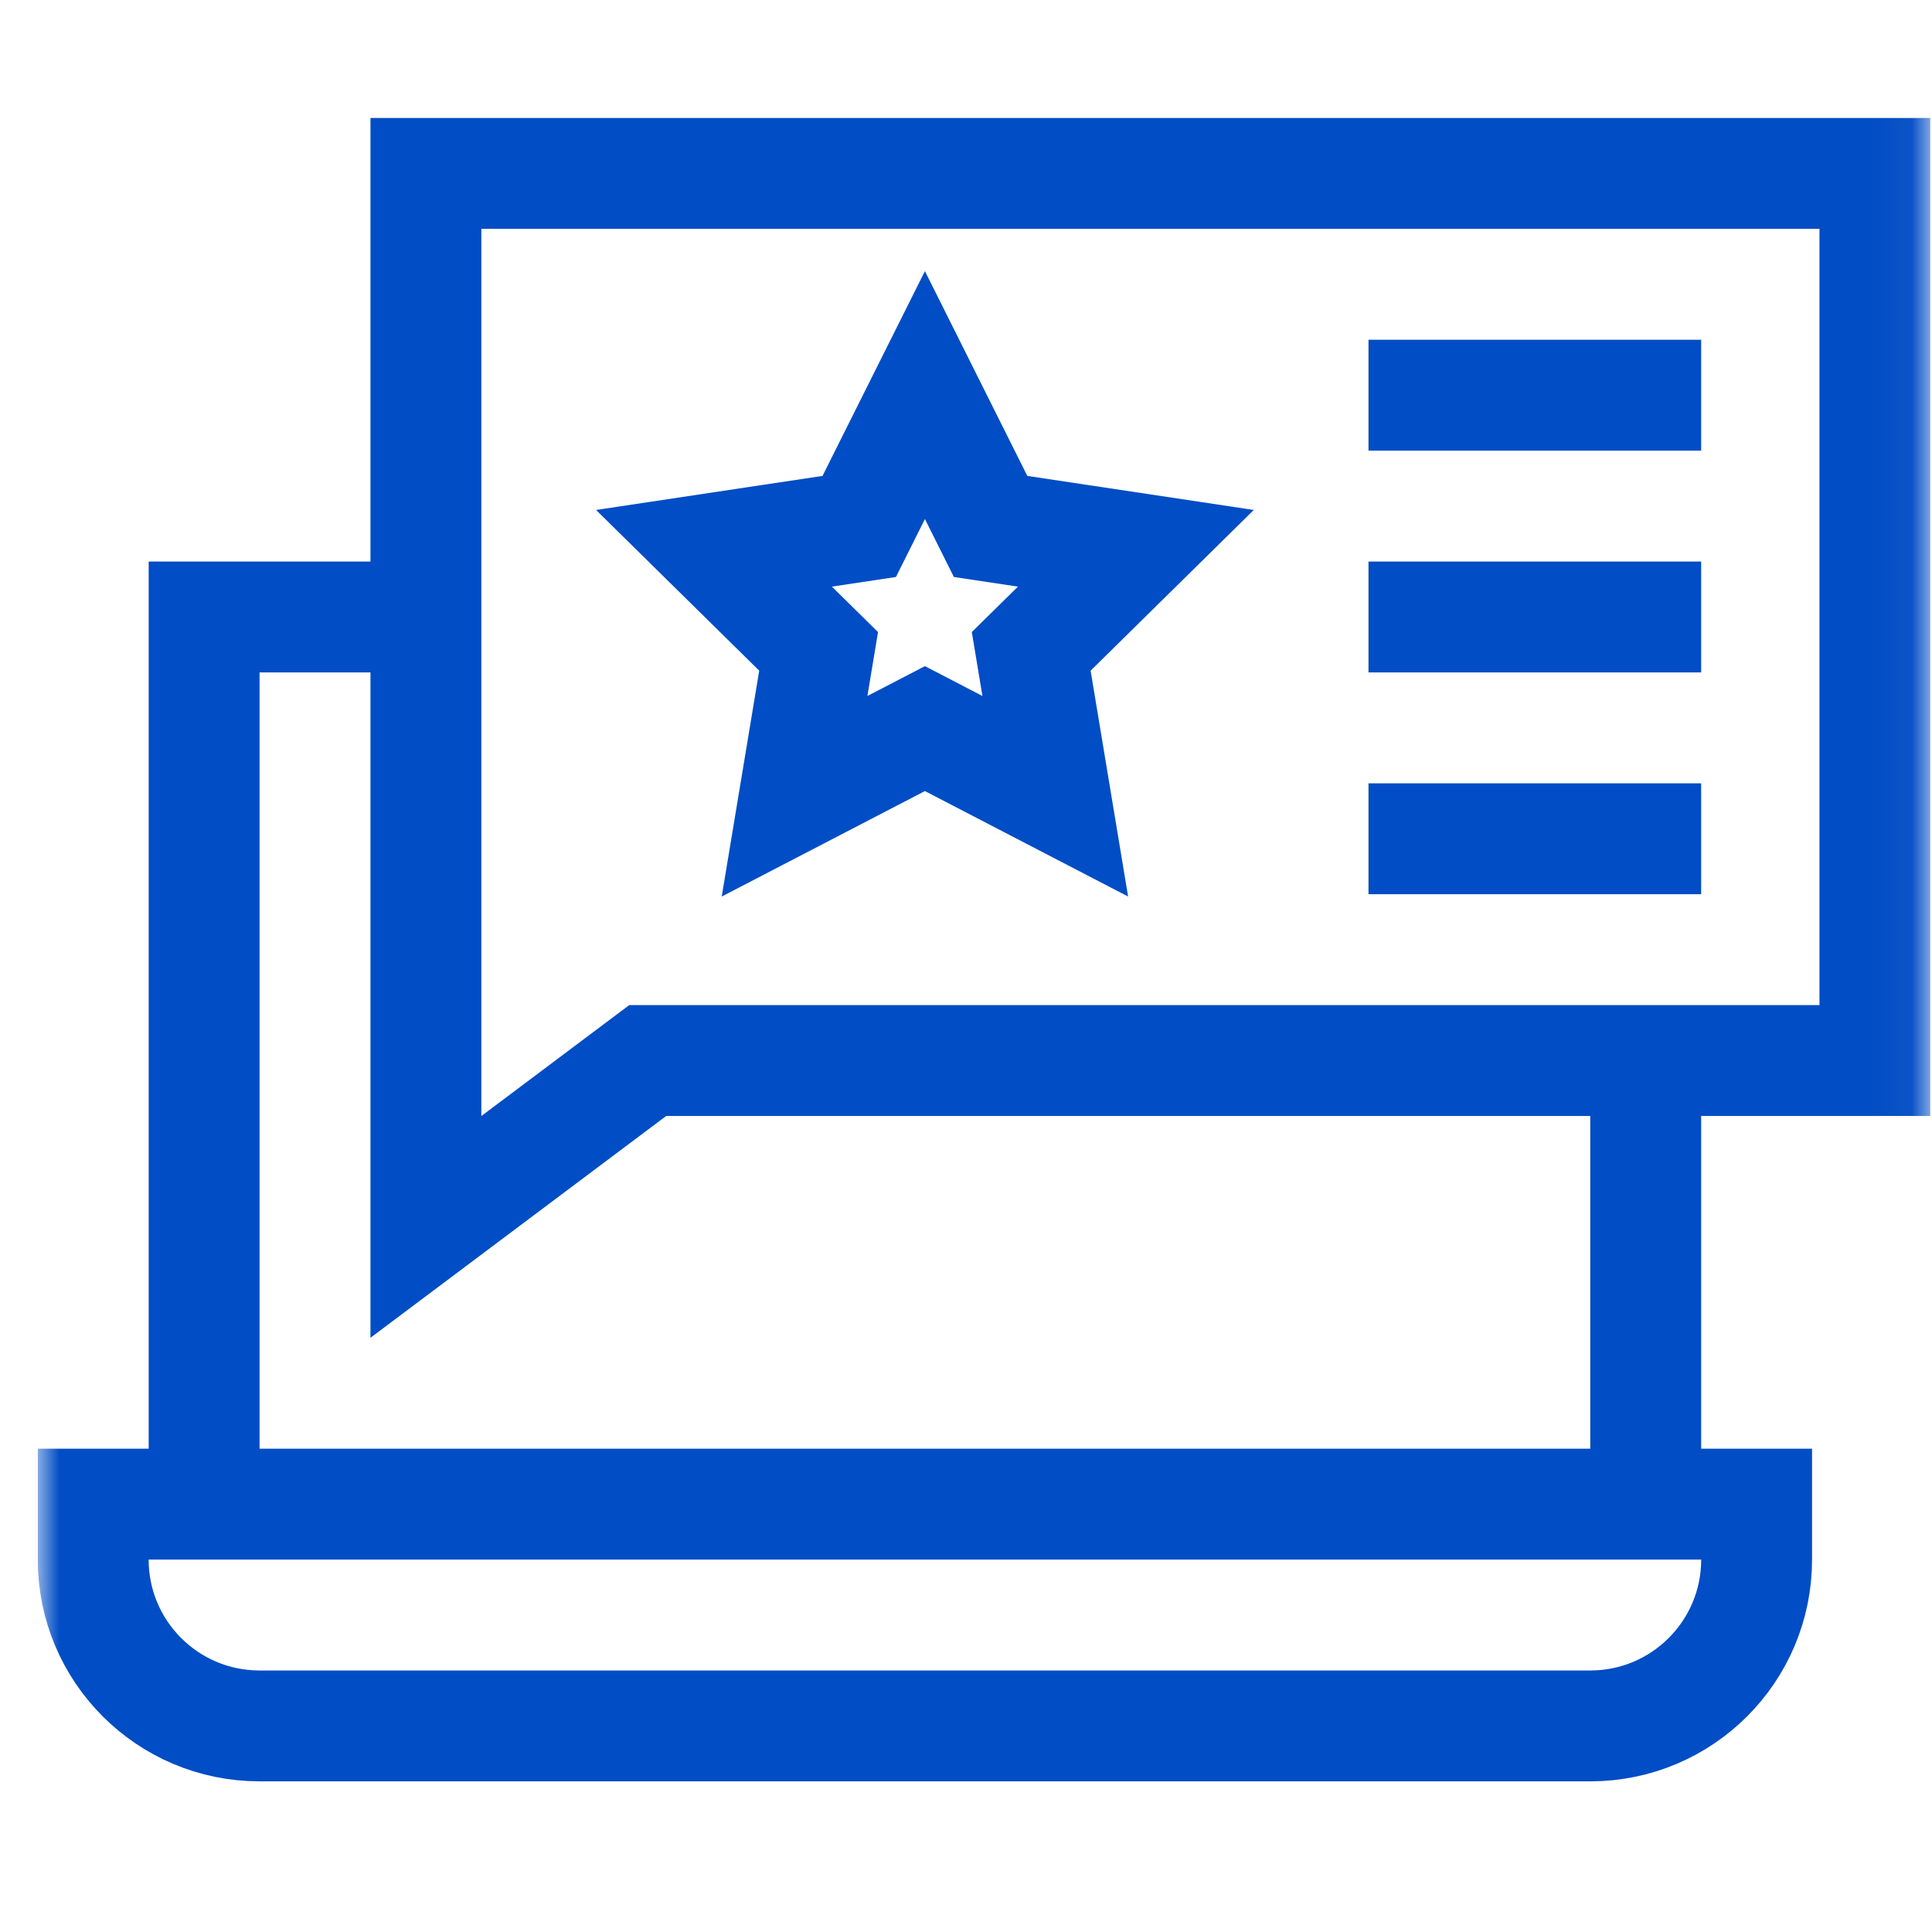
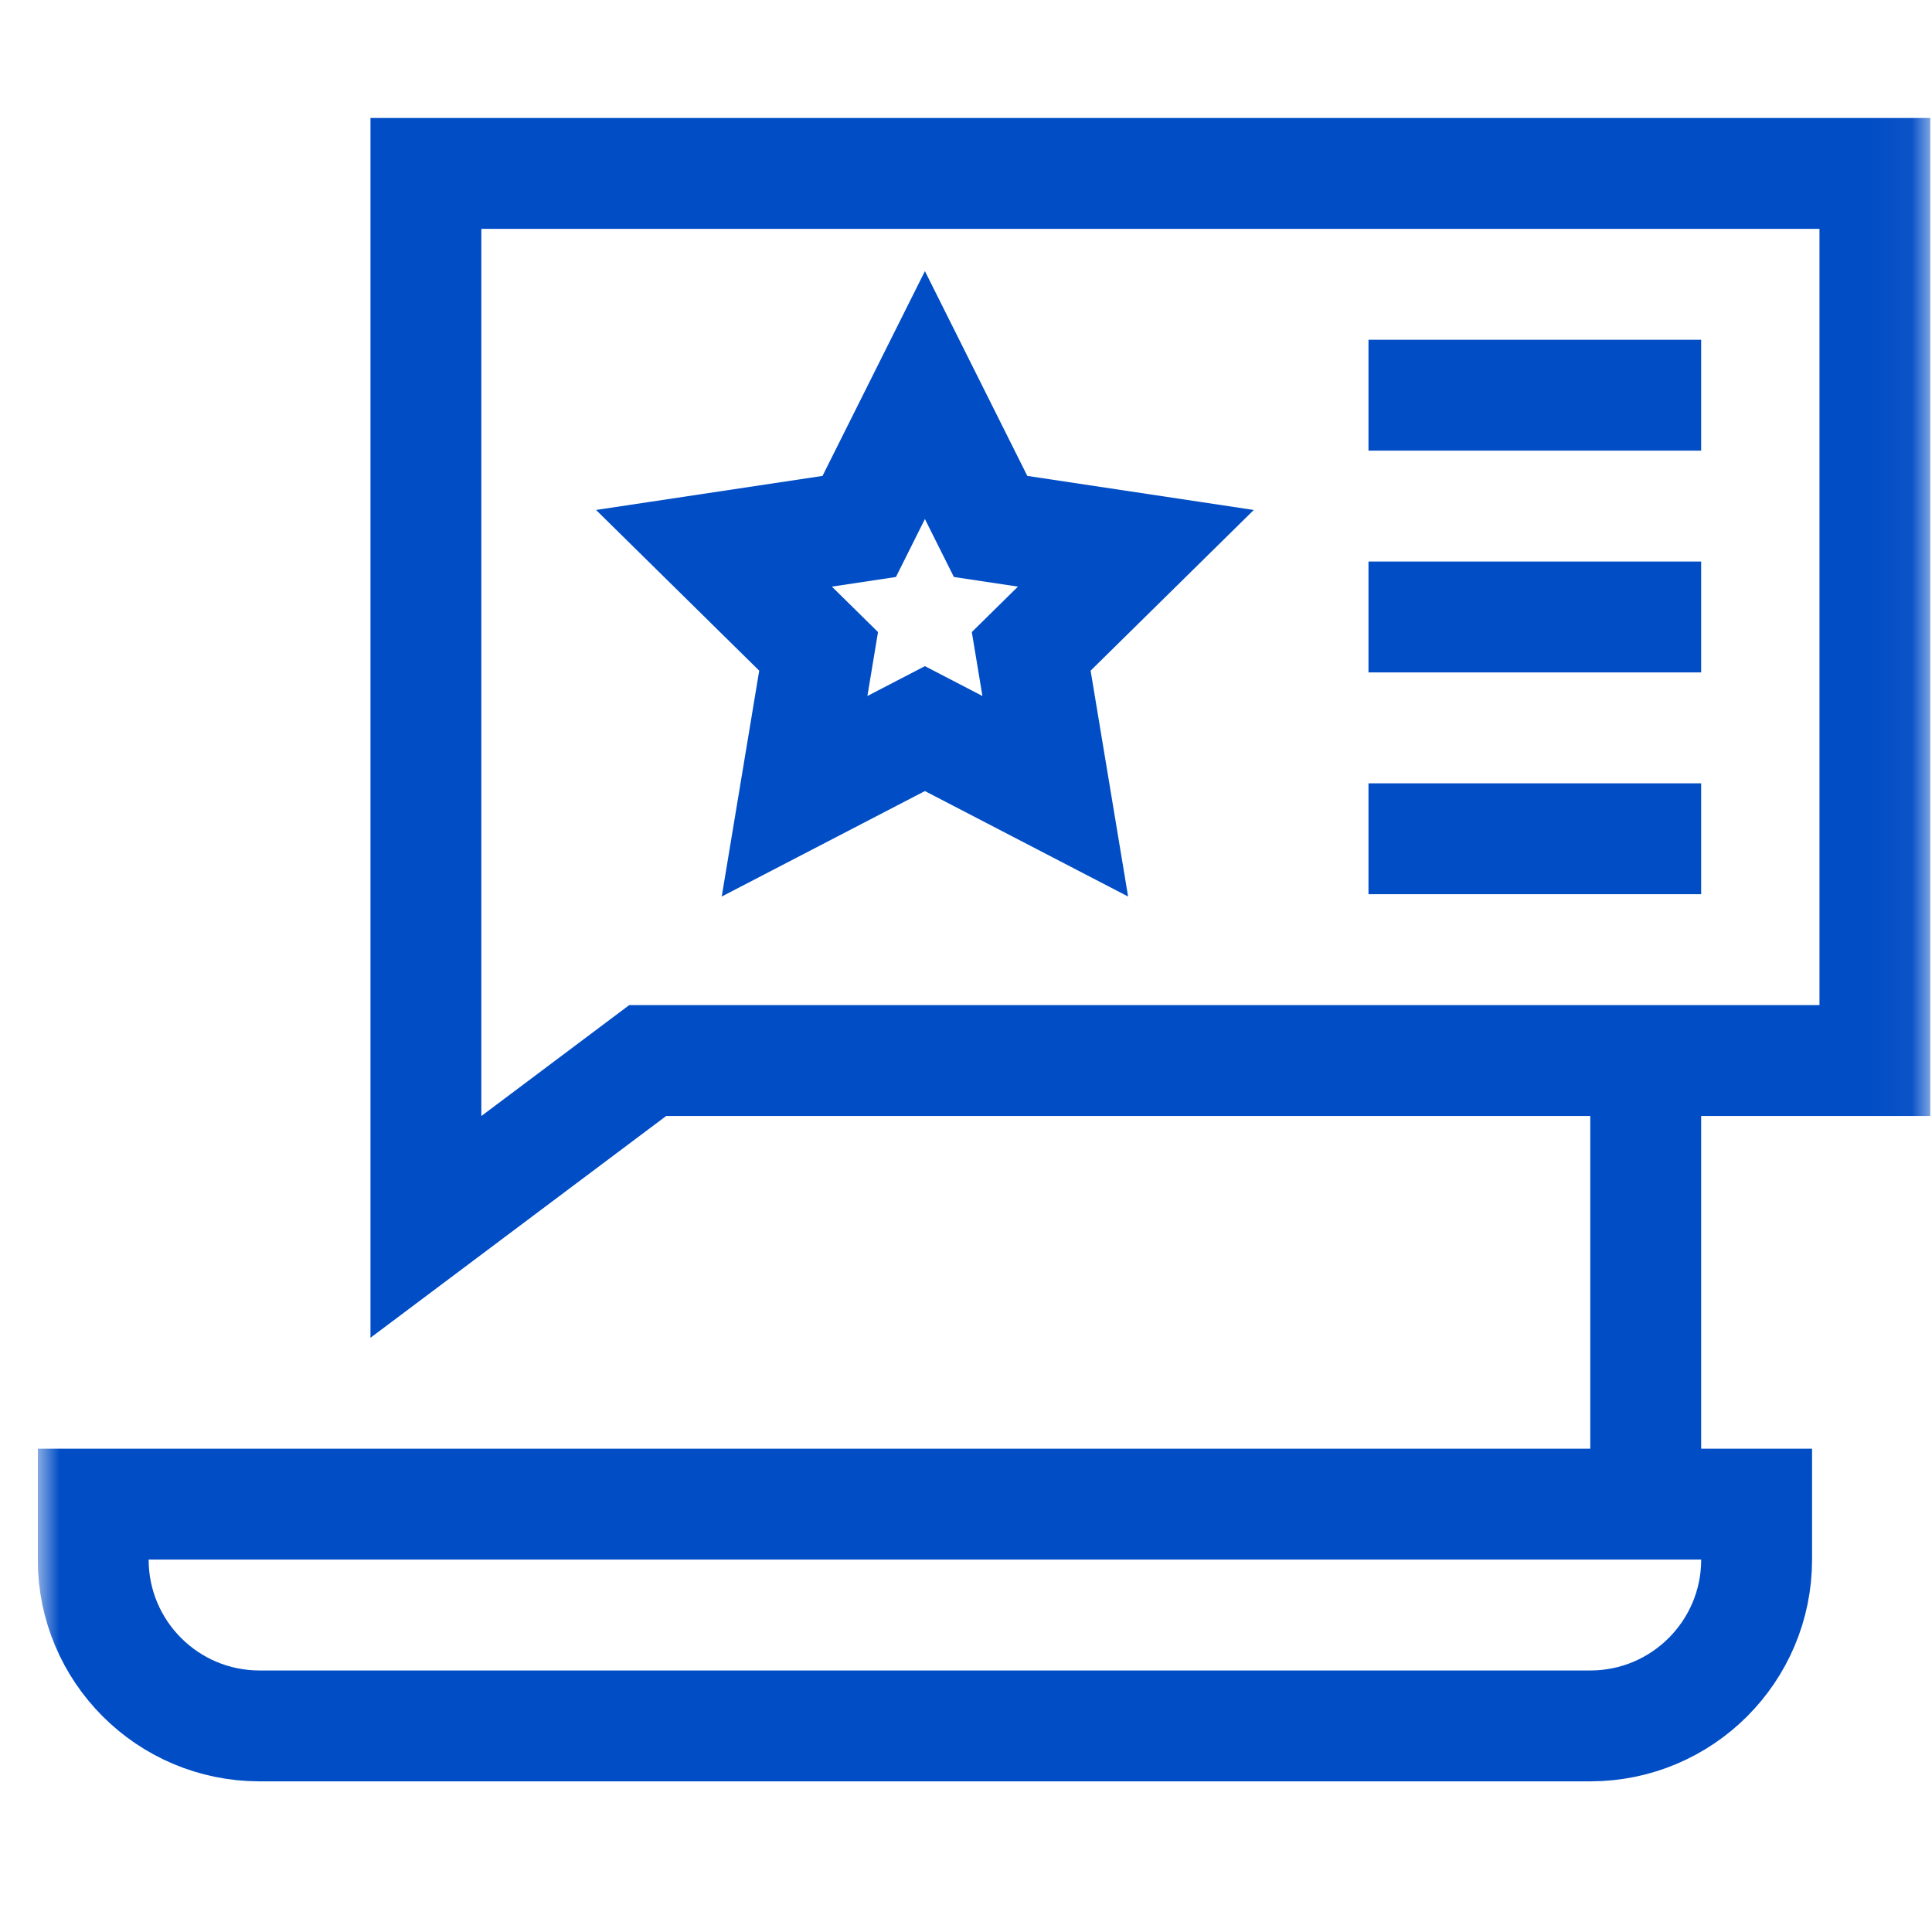
<svg xmlns="http://www.w3.org/2000/svg" width="49" height="49" viewBox="0 0 49 49" fill="none">
  <g clip-path="url(#clip0_9718_14484)">
    <path d="M34.708 10.023H43.145" stroke="#014DC5" stroke-width="2.812" stroke-miterlimit="10" />
    <path d="M34.708 15.648H43.145" stroke="#014DC5" stroke-width="2.812" stroke-miterlimit="10" />
    <path d="M34.708 21.273H43.145" stroke="#014DC5" stroke-width="2.812" stroke-miterlimit="10" />
    <mask id="mask0_9718_14484" style="mask-type:luminance" maskUnits="userSpaceOnUse" x="0" y="0" width="49" height="49">
      <path d="M0.958 0.086H48.958V48.086H0.958V0.086Z" fill="white" />
    </mask>
    <g mask="url(#mask0_9718_14484)">
      <path d="M10.802 4.398V31.117L16.427 26.898H47.552V4.398H10.802Z" stroke="#014DC5" stroke-width="2.812" stroke-miterlimit="10" />
    </g>
    <path d="M26.154 16.52L28.808 13.906L25.124 13.352L23.458 10.02L21.792 13.352L18.108 13.906L20.762 16.52L20.152 20.195L23.458 18.479L26.764 20.195L26.154 16.52Z" stroke="#014DC5" stroke-width="2.812" stroke-miterlimit="10" />
    <mask id="mask1_9718_14484" style="mask-type:luminance" maskUnits="userSpaceOnUse" x="0" y="0" width="49" height="49">
-       <path d="M0.958 0.086H48.958V48.086H0.958V0.086Z" fill="white" />
-     </mask>
+       </mask>
    <g mask="url(#mask1_9718_14484)">
-       <path d="M10.802 15.648H5.177V38.148" stroke="#014DC5" stroke-width="2.812" stroke-miterlimit="10" />
-     </g>
+       </g>
    <path d="M41.739 38.148V26.898" stroke="#014DC5" stroke-width="2.812" stroke-miterlimit="10" />
    <mask id="mask2_9718_14484" style="mask-type:luminance" maskUnits="userSpaceOnUse" x="0" y="0" width="49" height="49">
      <path d="M0.958 0.086H48.958V48.086H0.958V0.086Z" fill="white" />
    </mask>
    <g mask="url(#mask2_9718_14484)">
      <path d="M40.333 43.773H6.583C4.253 43.773 2.364 41.885 2.364 39.555V38.148H44.552V39.555C44.552 41.885 42.663 43.773 40.333 43.773Z" stroke="#014DC5" stroke-width="2.812" stroke-miterlimit="10" />
    </g>
  </g>
  <defs>
    <clipPath id="clip0_9718_14484">
      <rect width="48" height="48" fill="white" transform="translate(0.958 0.086)" />
    </clipPath>
  </defs>
</svg>